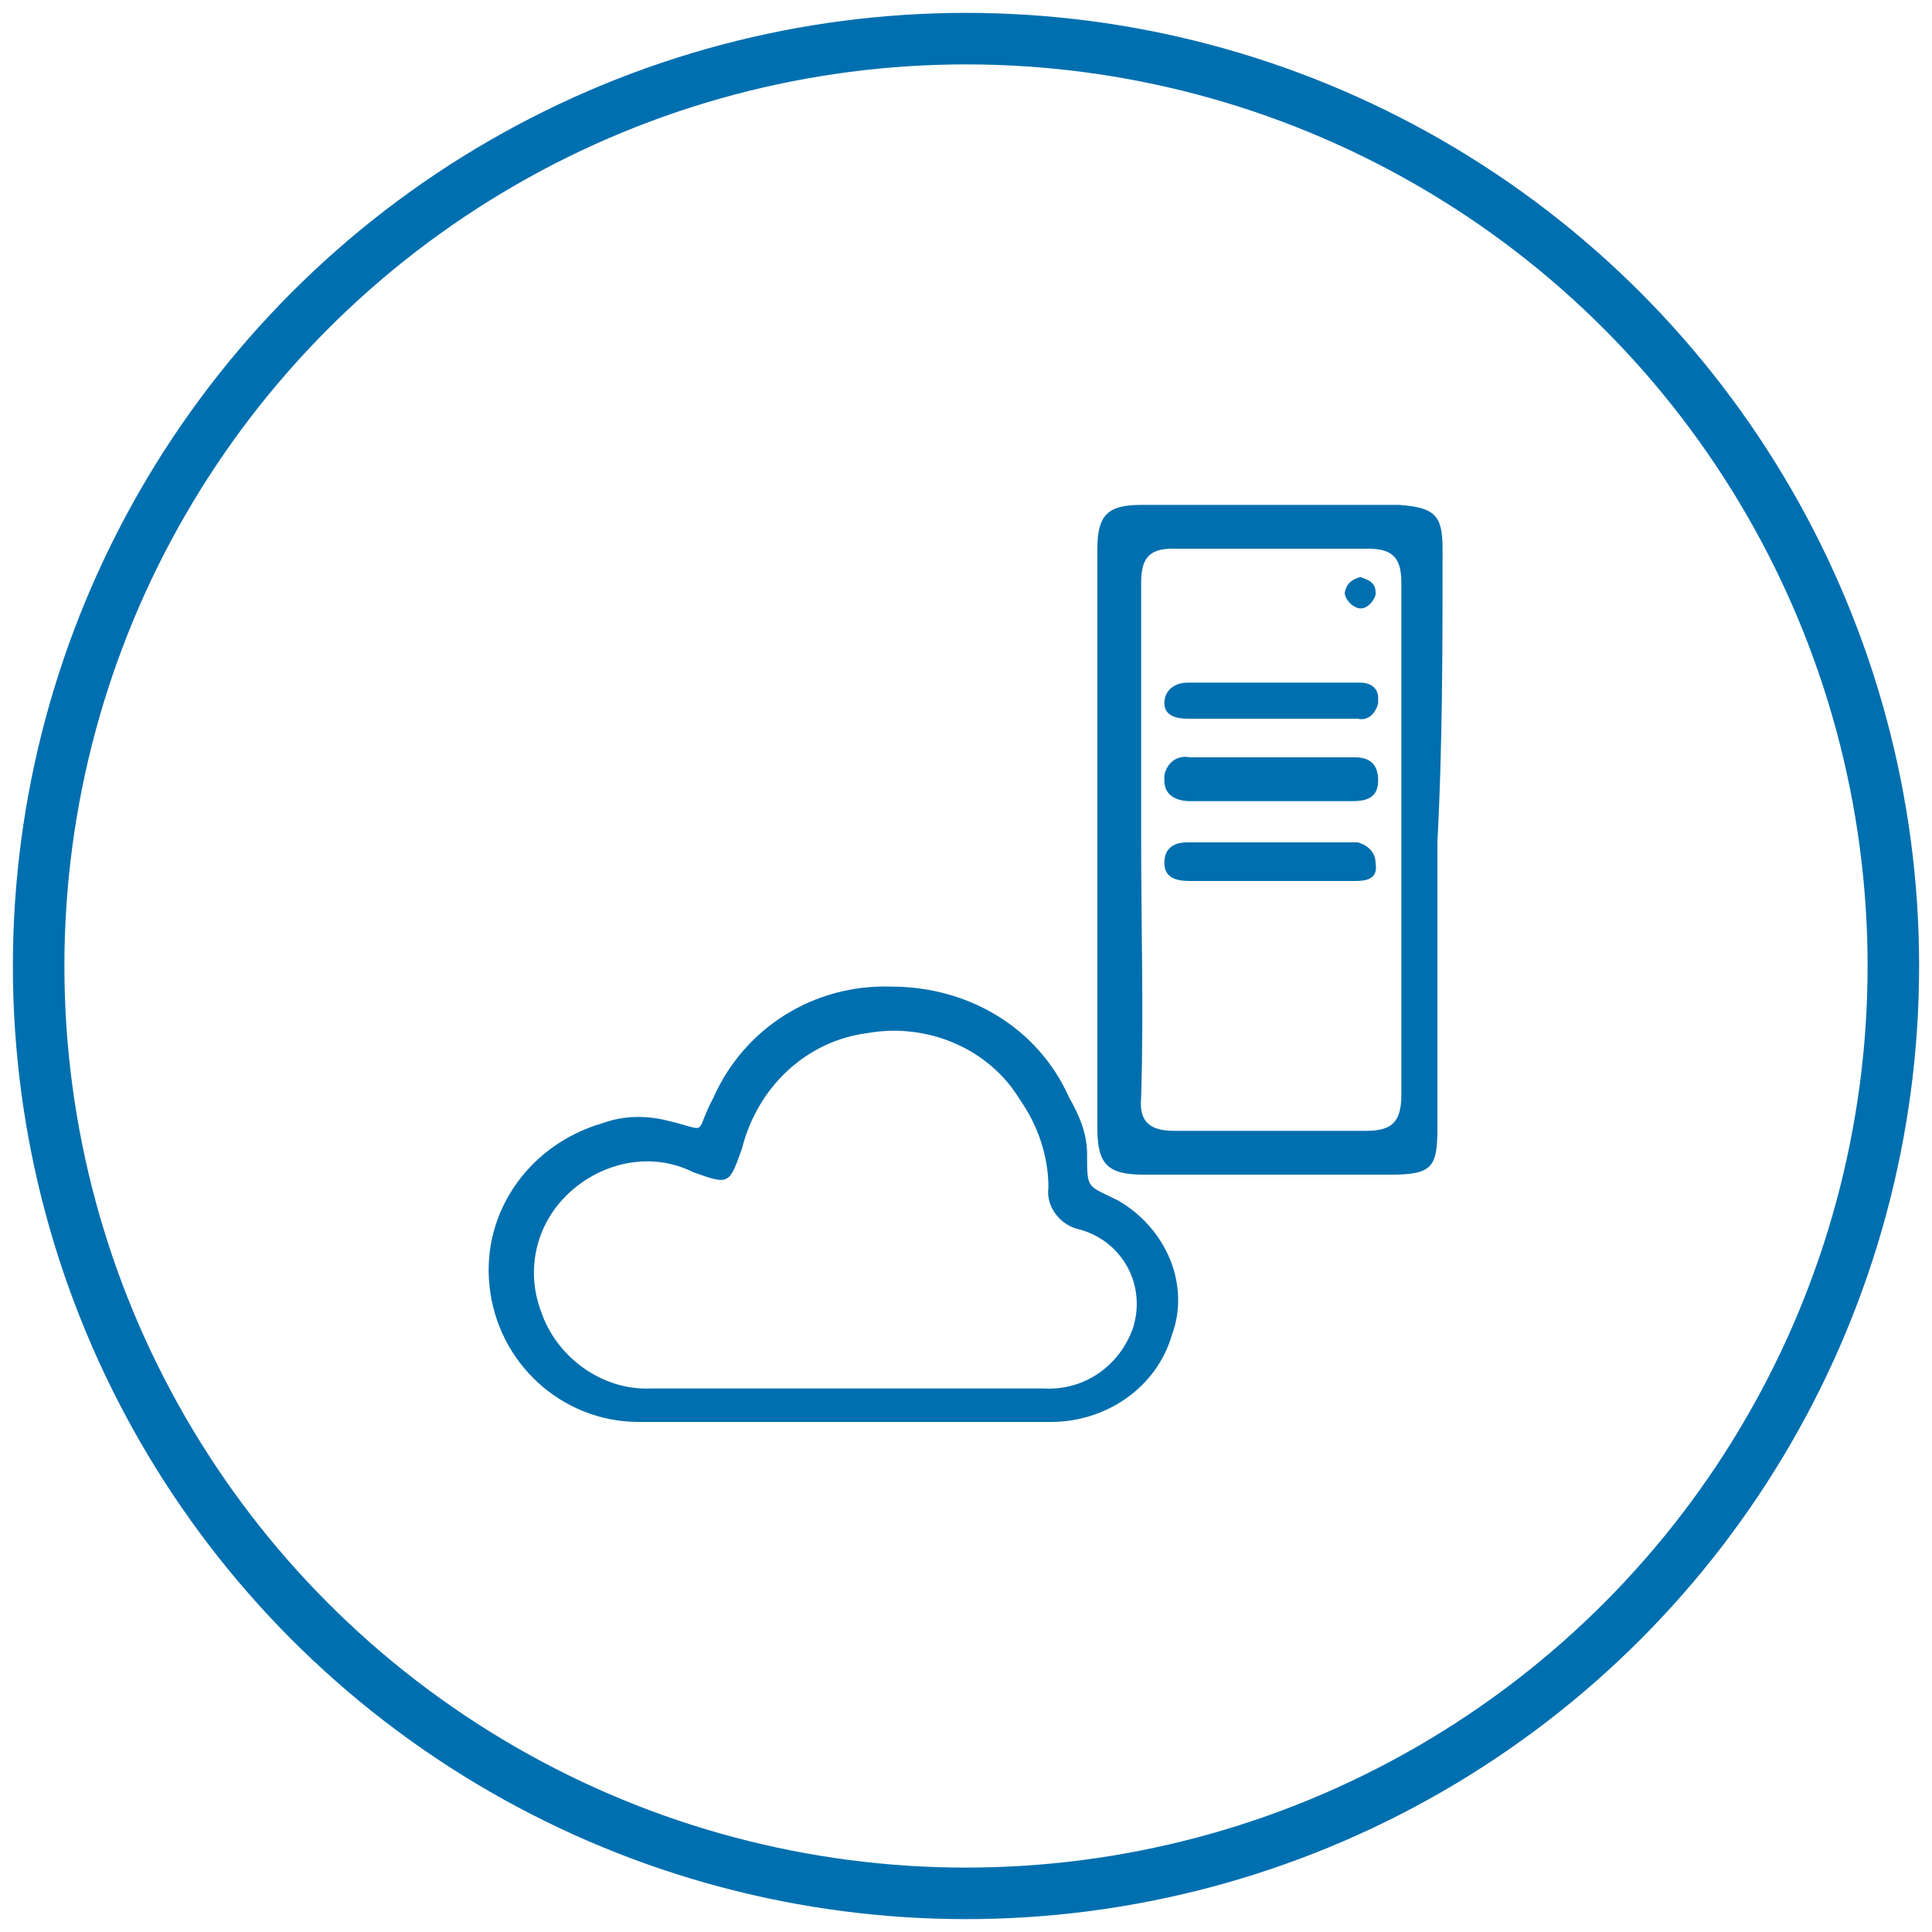
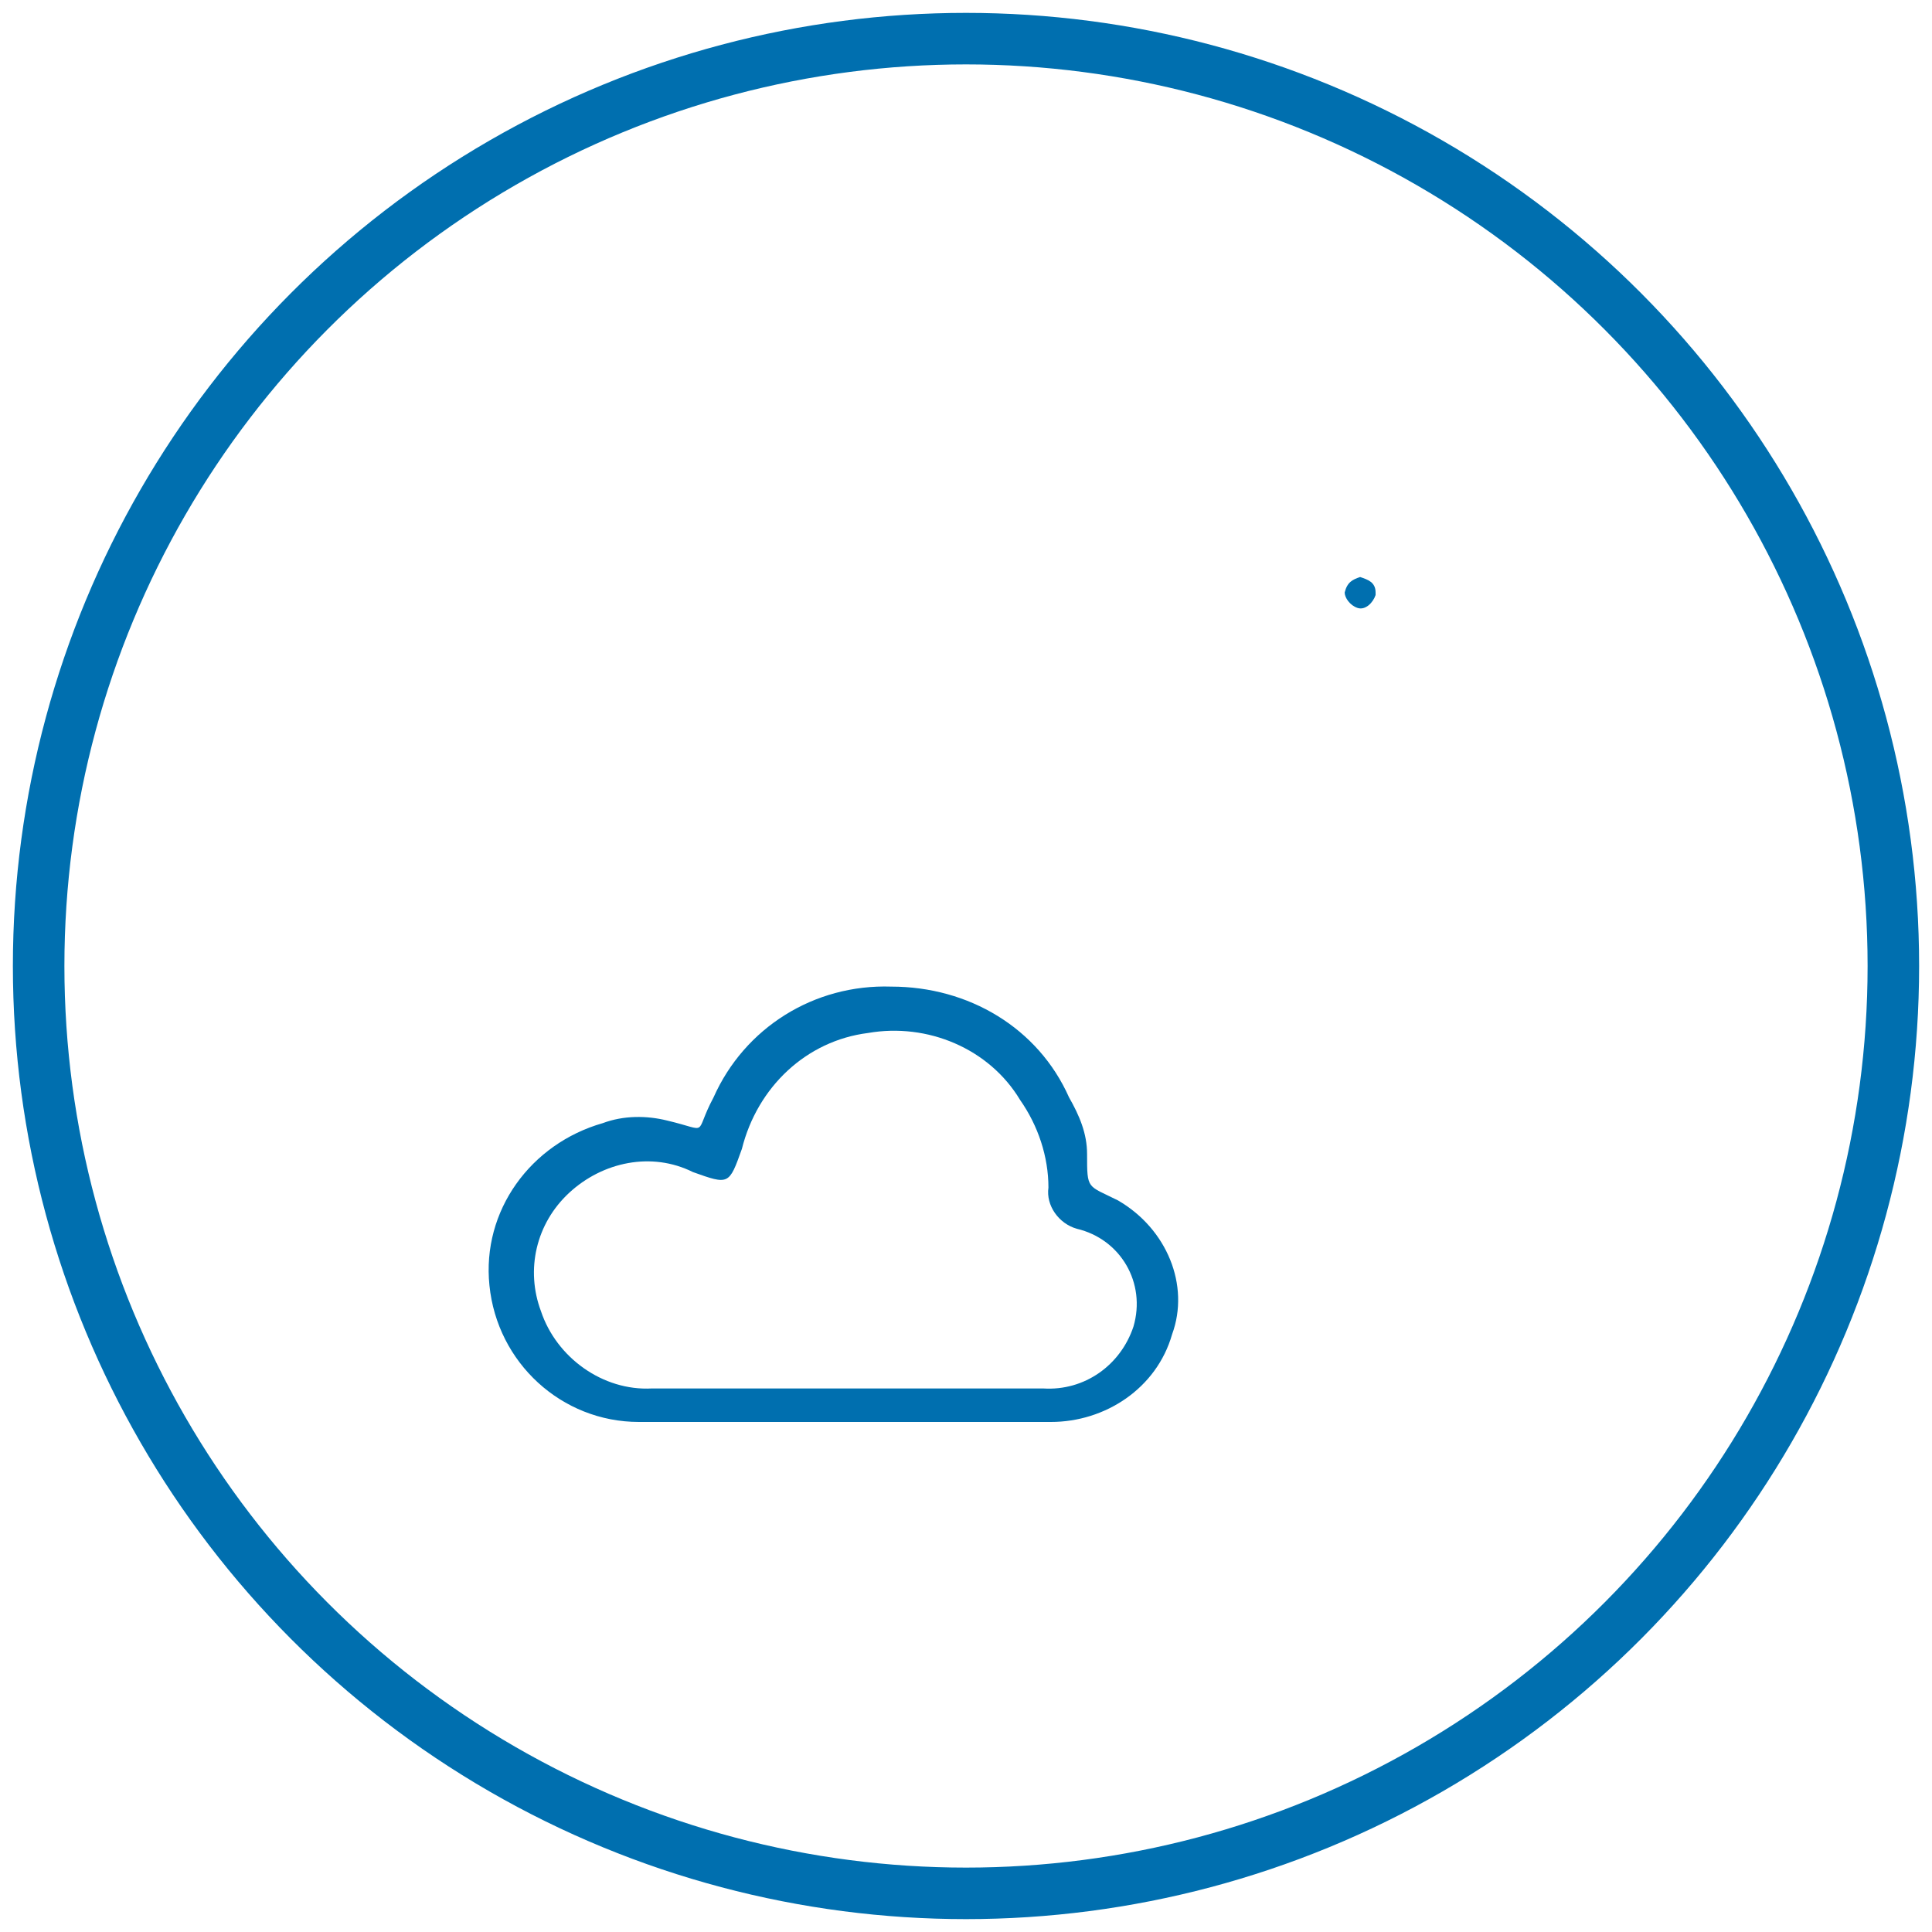
<svg xmlns="http://www.w3.org/2000/svg" version="1.1" id="Layer_1" x="0px" y="0px" viewBox="0 0 75 75" style="enable-background:new 0 0 75 75;" xml:space="preserve">
  <style type="text/css">
	.st0{fill:none;stroke:#006FAF;stroke-width:2;stroke-miterlimit:10;}
	.st1{fill:#006FAF;}
</style>
  <circle class="st0" cx="37.5" cy="37.5" r="36" />
  <g>
-     <path class="st1" d="M56,21.3c0-1.3-0.3-1.6-1.7-1.7c-3.3,0-6.7,0-10,0c-1.3,0-1.7,0.4-1.7,1.7c0,7.5,0,15,0,22.5   c0,1.4,0.4,1.8,1.8,1.8h9.6c1.6,0,1.8-0.3,1.8-1.8c0-3.7,0-7.4,0-11.1C56,28.9,56,25.1,56,21.3z M53,43.9c-2.5,0-4.9,0-7.4,0   c-0.9,0-1.4-0.3-1.3-1.3c0.1-3.3,0-6.6,0-10s0-6.6,0-10c0-0.9,0.3-1.3,1.2-1.3c2.5,0,5.1,0,7.6,0c0.9,0,1.3,0.3,1.3,1.3   c0,6.7,0,13.3,0,19.9C54.4,43.6,54,43.9,53,43.9z" />
    <path class="st1" d="M43.4,46.6c-1.2-0.6-1.2-0.4-1.2-1.8c0-0.8-0.3-1.5-0.7-2.2c-1.2-2.7-3.9-4.3-6.9-4.3c-3-0.1-5.7,1.6-6.9,4.3   c-0.8,1.5-0.1,1.3-1.8,0.9c-0.8-0.2-1.7-0.2-2.5,0.1c-2.8,0.8-4.7,3.4-4.4,6.3c0.3,3,2.8,5.3,5.8,5.3c2.7,0,5.4,0,8.1,0l0,0   c2.6,0,5.3,0,7.9,0c2.1,0,4.1-1.3,4.7-3.4C46.2,49.9,45.3,47.7,43.4,46.6z M44,51.5c-0.5,1.5-1.9,2.5-3.5,2.4c-2.5,0-5.1,0-7.6,0   s-5.1,0-7.6,0c-1.9,0.1-3.7-1.2-4.3-3c-0.6-1.6-0.2-3.4,1.1-4.6c1.3-1.2,3.2-1.6,4.8-0.8c1.4,0.5,1.4,0.5,1.9-0.9   c0.6-2.4,2.5-4.2,4.9-4.5c2.3-0.4,4.7,0.6,5.9,2.6c0.7,1,1.1,2.2,1.1,3.4c-0.1,0.7,0.4,1.4,1.1,1.6C43.5,48.1,44.5,49.8,44,51.5   C44,51.5,44,51.5,44,51.5L44,51.5z" />
-     <path class="st1" d="M52.6,29.4c-2.1,0-4.3,0-6.4,0c-0.5-0.1-0.9,0.2-1,0.7c0,0.1,0,0.1,0,0.2c0,0.6,0.5,0.8,1,0.8h6.3   c0.5,0,1-0.1,1-0.8S53.1,29.4,52.6,29.4z" />
-     <path class="st1" d="M52.8,26.5c-2.2,0-4.5,0-6.7,0c-0.5,0-0.9,0.3-0.9,0.8s0.5,0.6,0.9,0.6h6.6c0.4,0.1,0.7-0.2,0.8-0.6   c0-0.1,0-0.1,0-0.2C53.5,26.7,53.2,26.5,52.8,26.5z" />
-     <path class="st1" d="M52.6,32.7h-6.5c-0.5,0-0.9,0.2-0.9,0.8s0.5,0.7,1,0.7h6.4c0.5,0,0.9-0.1,0.8-0.7c0-0.4-0.3-0.7-0.7-0.8   C52.7,32.7,52.7,32.7,52.6,32.7z" />
    <path class="st1" d="M52.7,23.6c0.3,0.1,0.6-0.2,0.7-0.5c0,0,0-0.1,0-0.1c0-0.4-0.3-0.5-0.6-0.6c-0.3,0.1-0.5,0.2-0.6,0.6   C52.2,23.2,52.4,23.5,52.7,23.6C52.7,23.6,52.7,23.6,52.7,23.6z" />
  </g>
</svg>